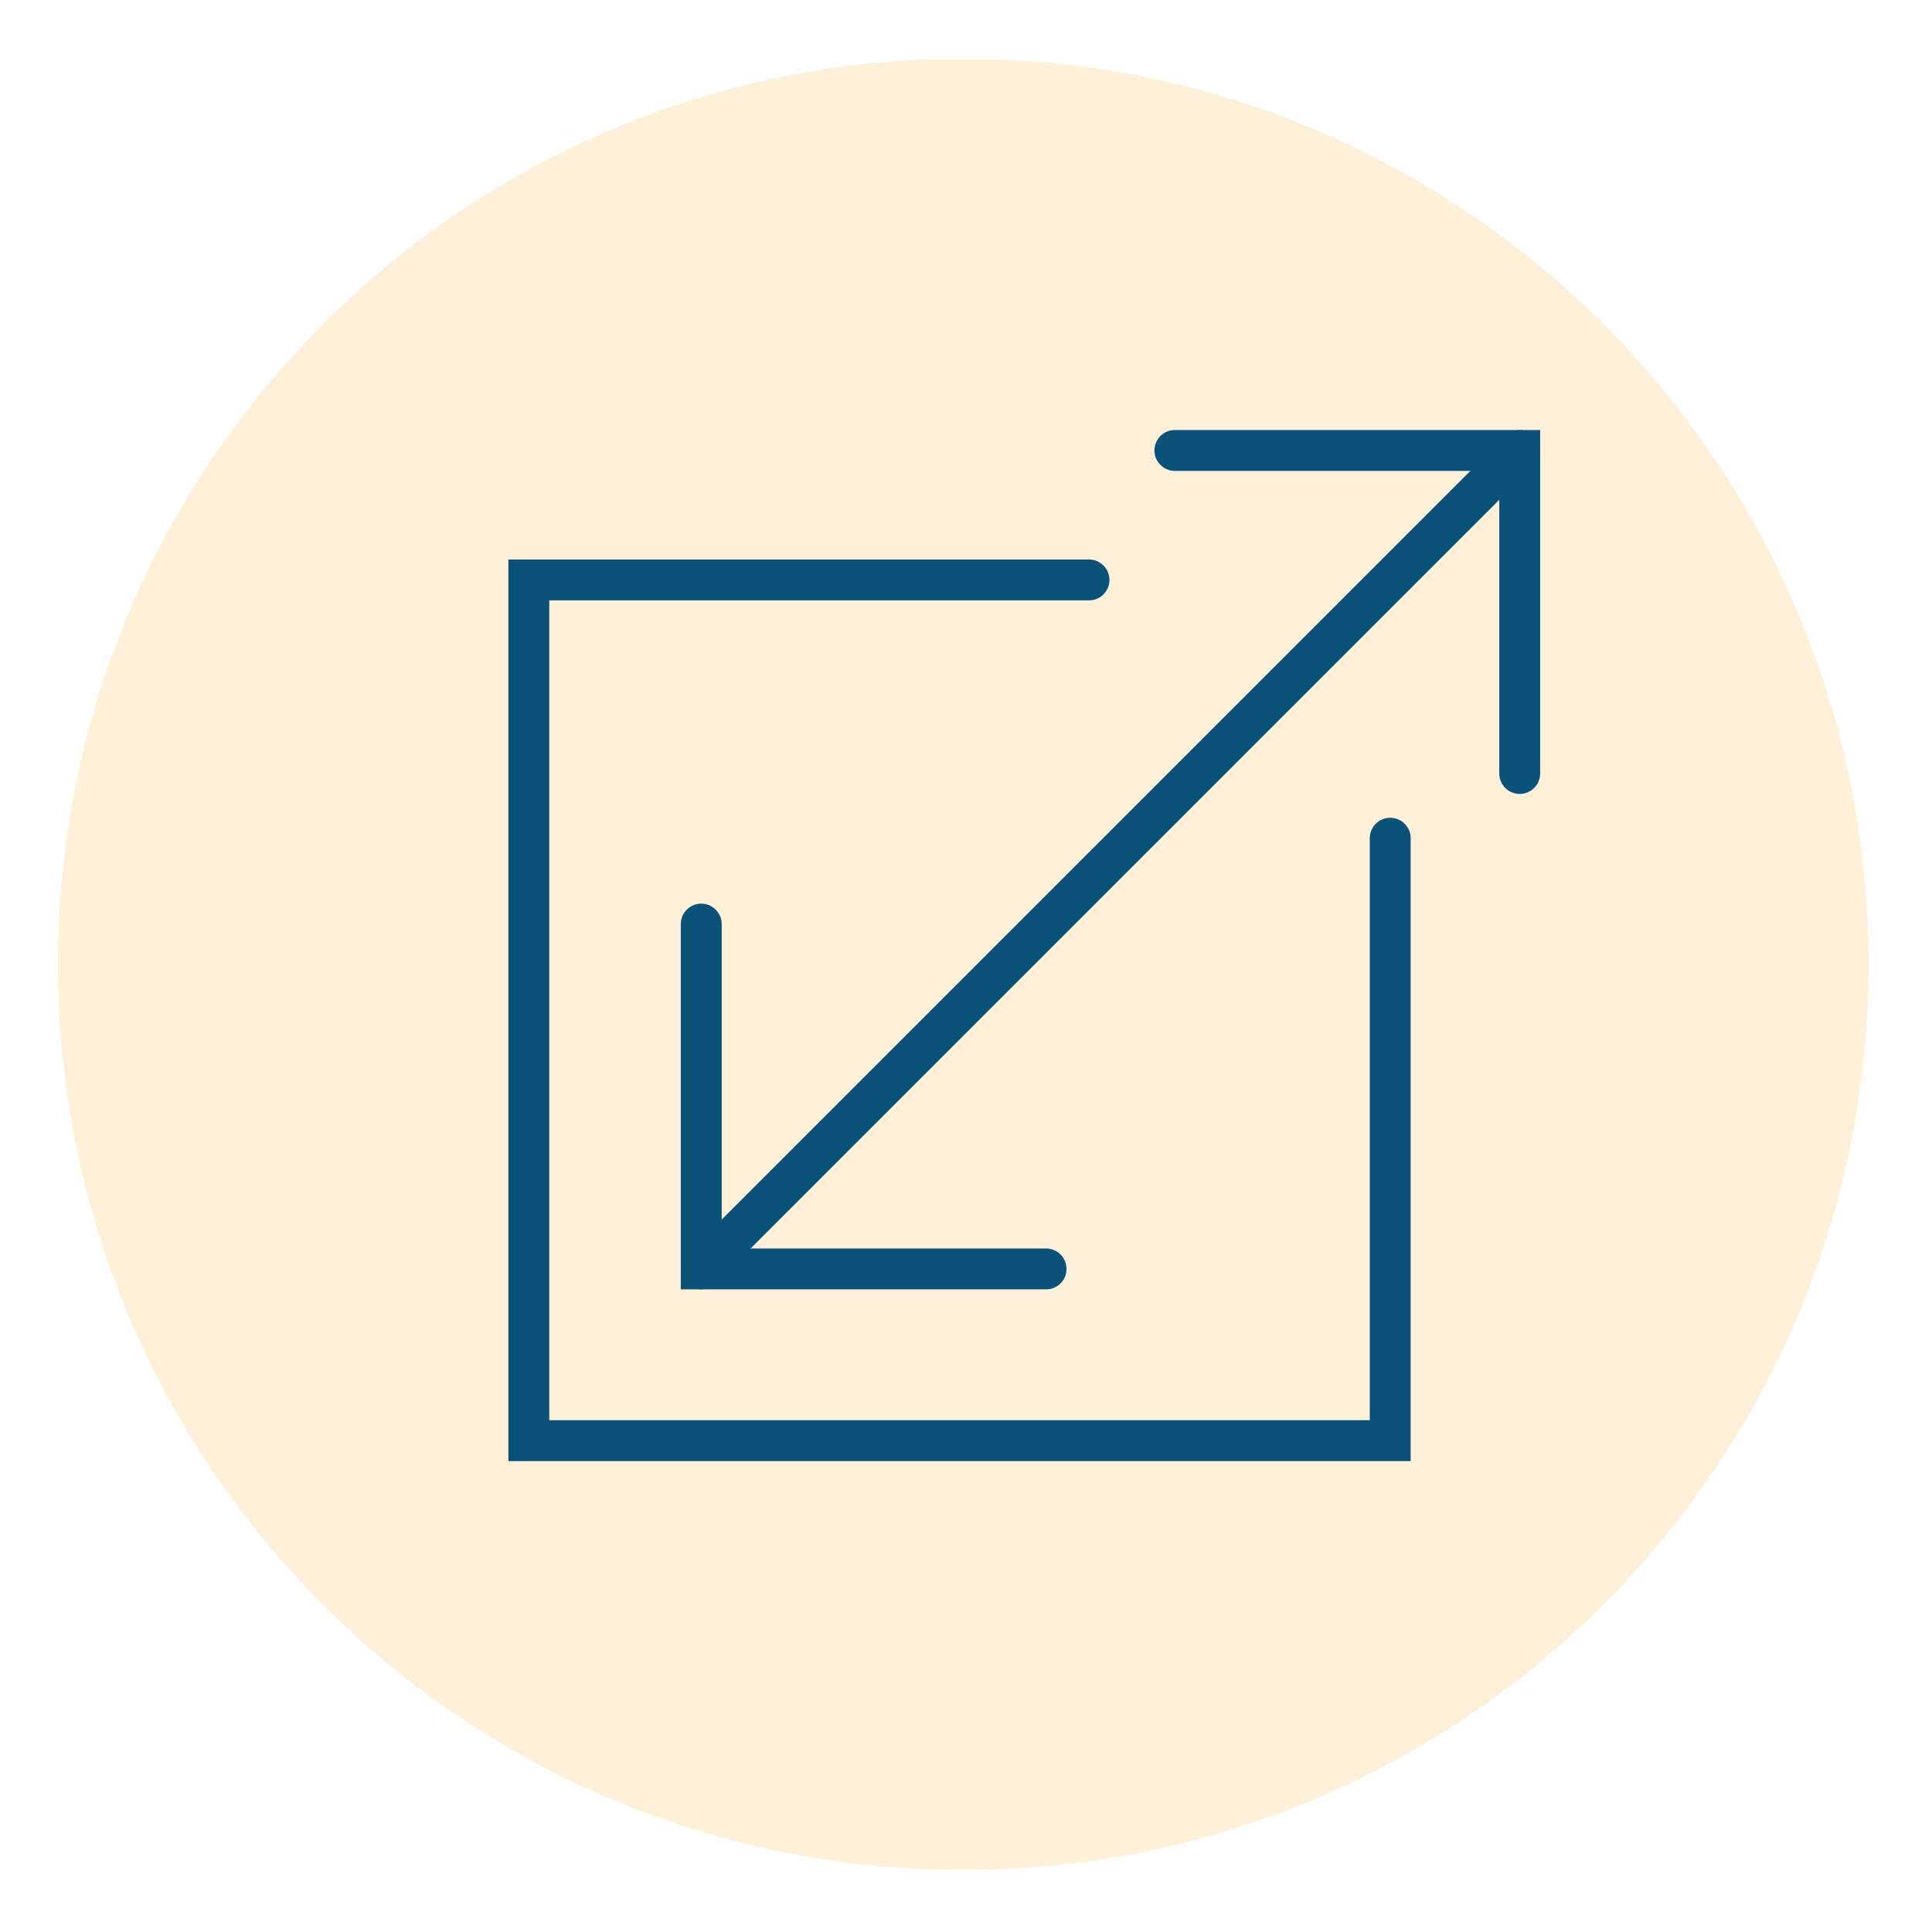
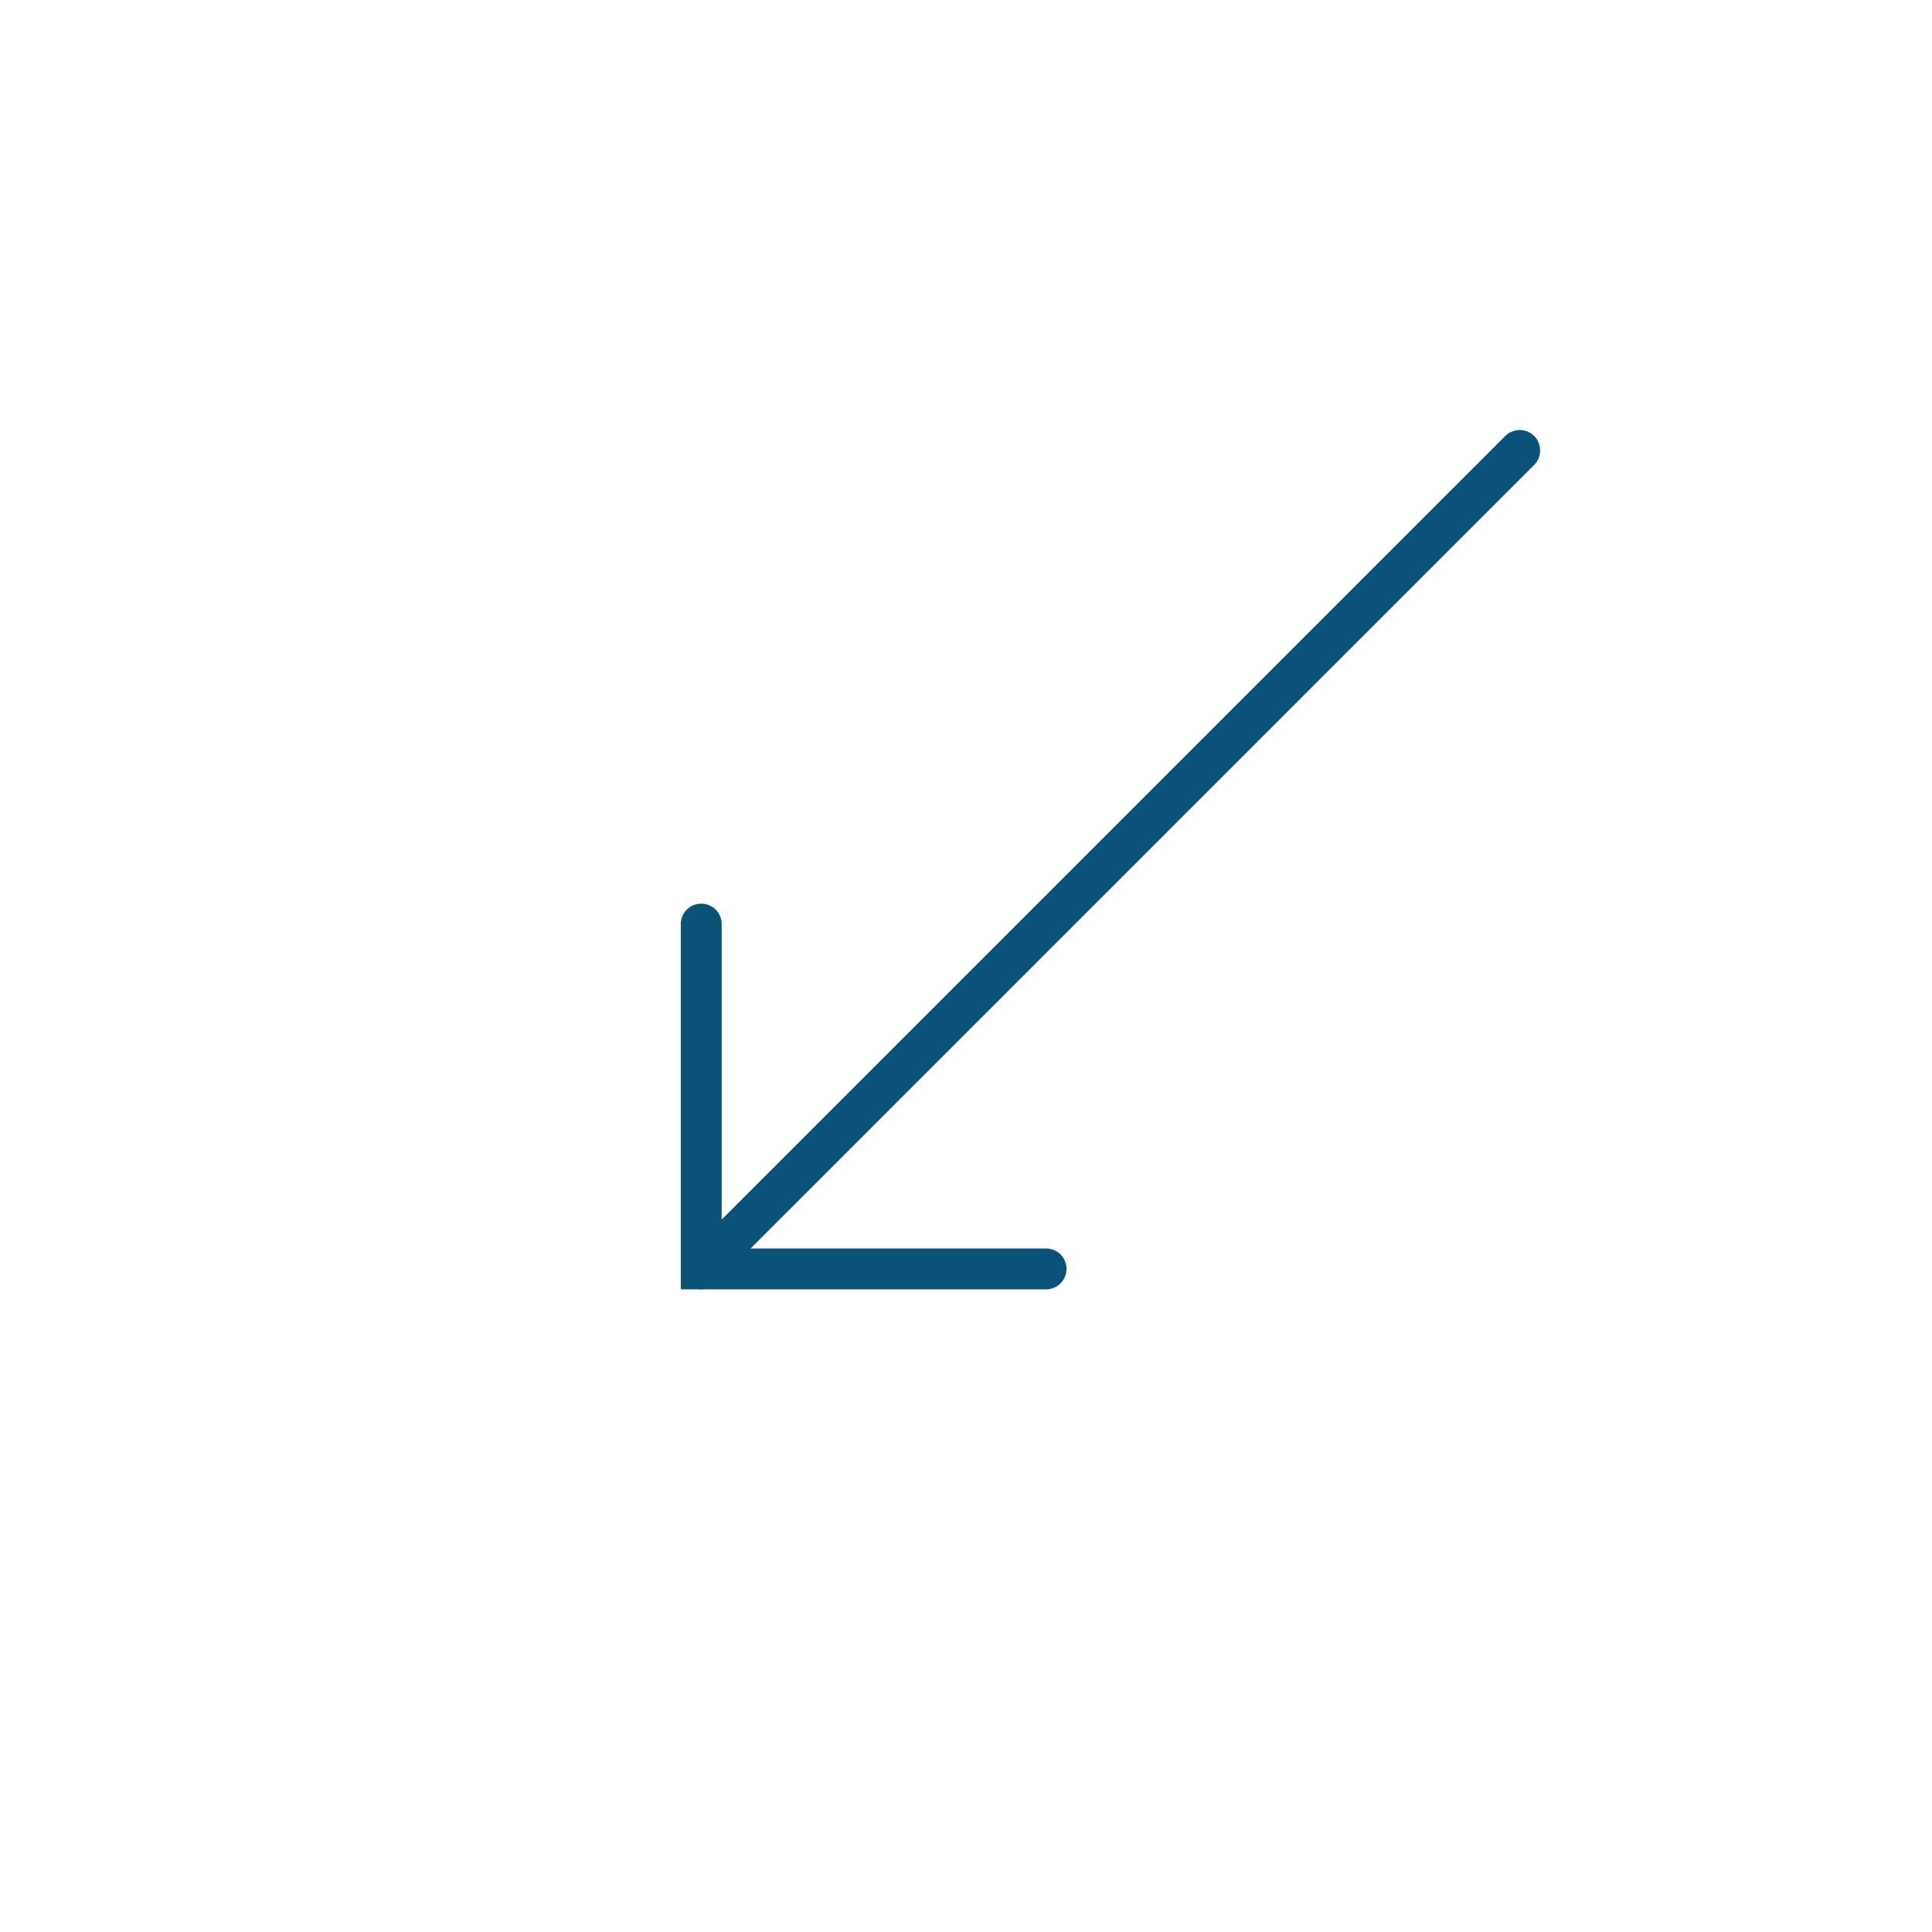
<svg xmlns="http://www.w3.org/2000/svg" xmlns:xlink="http://www.w3.org/1999/xlink" version="1.1" id="Lag_1" x="0px" y="0px" viewBox="0 0 283.5 283.5" style="enable-background:new 0 0 283.5 283.5;" xml:space="preserve">
  <style type="text/css">
	.st0{clip-path:url(#SVGID_00000017477221675896811790000003490753347026392494_);}
	.st1{opacity:0.15;clip-path:url(#SVGID_00000167378591597008584500000013790061123469471893_);}
	.st2{clip-path:url(#SVGID_00000120530091181522997110000005439817858464425901_);fill:#FF9E00;}
	.st3{fill:none;stroke:#0A5278;stroke-width:6;stroke-linecap:round;stroke-miterlimit:10;}
</style>
  <g>
    <defs>
      <rect id="SVGID_1_" x="8.5" y="8.7" width="265.7" height="265.7" />
    </defs>
    <clipPath id="SVGID_00000147182287554959551020000011266206641433222786_">
      <use xlink:href="#SVGID_1_" style="overflow:visible;" />
    </clipPath>
    <g style="clip-path:url(#SVGID_00000147182287554959551020000011266206641433222786_);">
      <defs>
        <rect id="SVGID_00000079461307853514648970000014995391601588682394_" x="8.5" y="8.7" width="265.7" height="265.7" />
      </defs>
      <clipPath id="SVGID_00000171703104895343852610000012731597794533362562_">
        <use xlink:href="#SVGID_00000079461307853514648970000014995391601588682394_" style="overflow:visible;" />
      </clipPath>
      <g style="opacity:0.15;clip-path:url(#SVGID_00000171703104895343852610000012731597794533362562_);">
        <g>
          <defs>
            <rect id="SVGID_00000109017700280109941420000000951251918858221471_" x="-17.2" y="-11.2" width="316.9" height="288.5" />
          </defs>
          <clipPath id="SVGID_00000083084907831595772590000012575051614788173990_">
            <use xlink:href="#SVGID_00000109017700280109941420000000951251918858221471_" style="overflow:visible;" />
          </clipPath>
-           <path style="clip-path:url(#SVGID_00000083084907831595772590000012575051614788173990_);fill:#FF9E00;" d="M141.3,274.4      c73.4,0,132.9-59.5,132.9-132.9c0-73.4-59.5-132.9-132.9-132.9S8.5,68.2,8.5,141.5C8.5,214.9,67.9,274.4,141.3,274.4" />
        </g>
      </g>
    </g>
  </g>
  <g>
-     <polyline class="st3" points="223,113.5 223,66.1 172.4,66.1  " />
    <polyline class="st3" points="102.9,135.6 102.9,186.2 153.5,186.2  " />
    <line class="st3" x1="102.9" y1="186.2" x2="223" y2="66.1" />
-     <polyline class="st3" points="204,123 204,211.4 77.6,211.4 77.6,85.1 159.8,85.1  " />
  </g>
</svg>